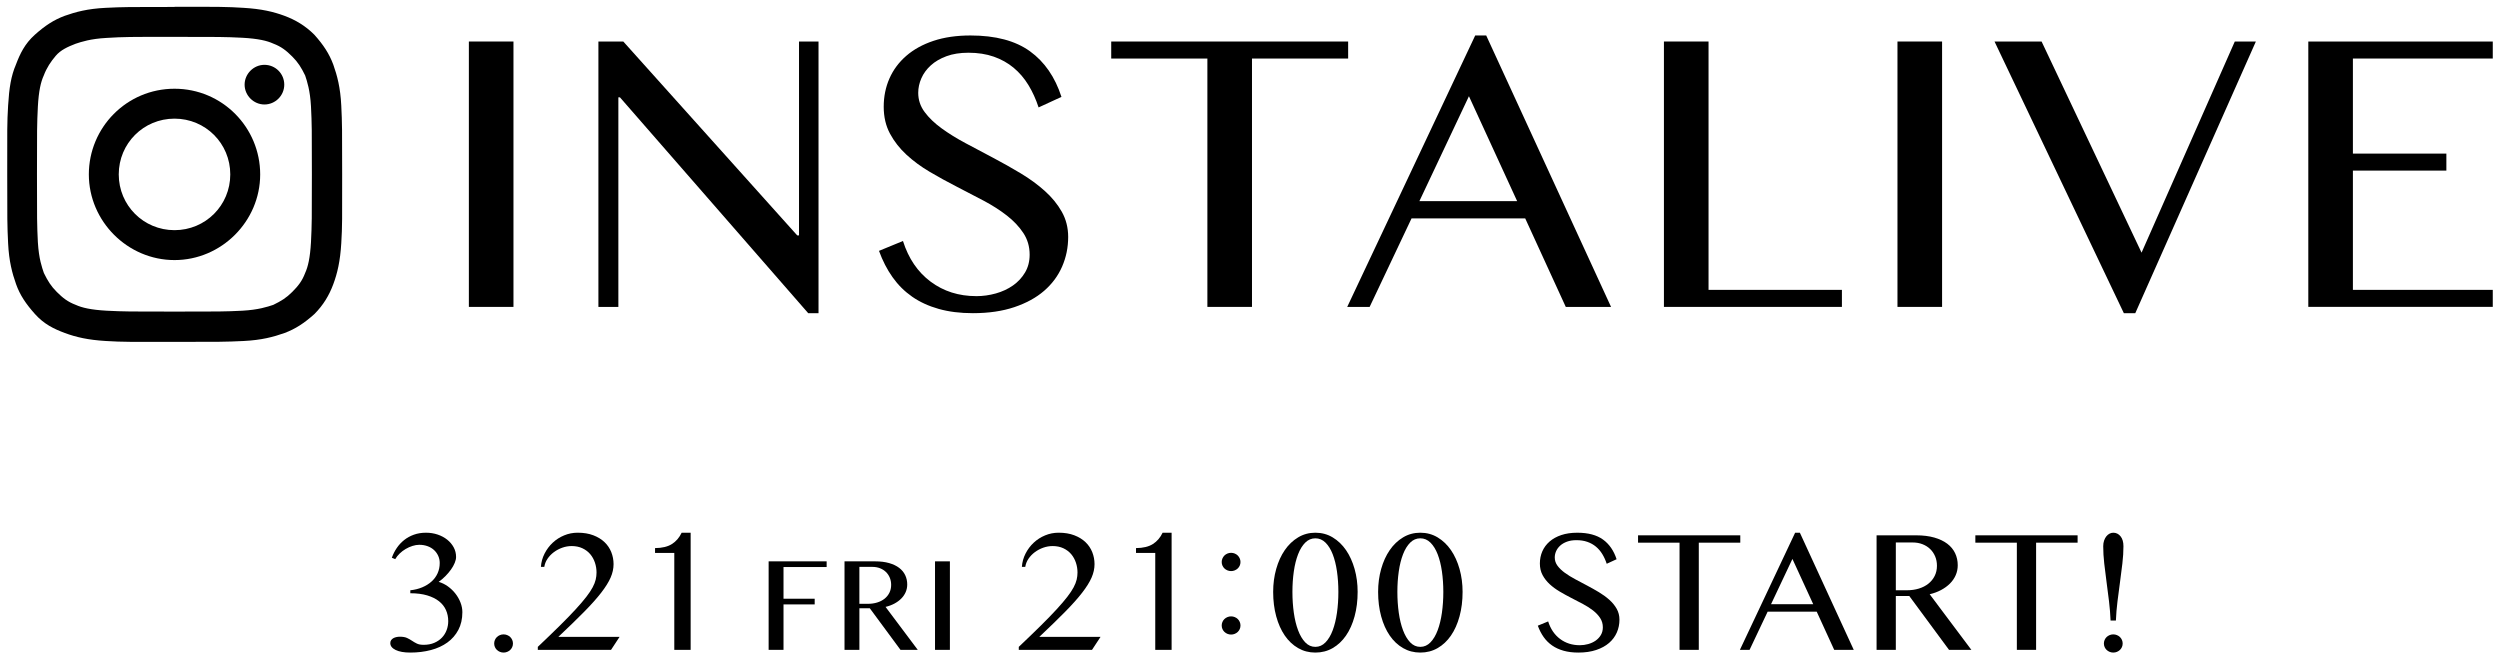
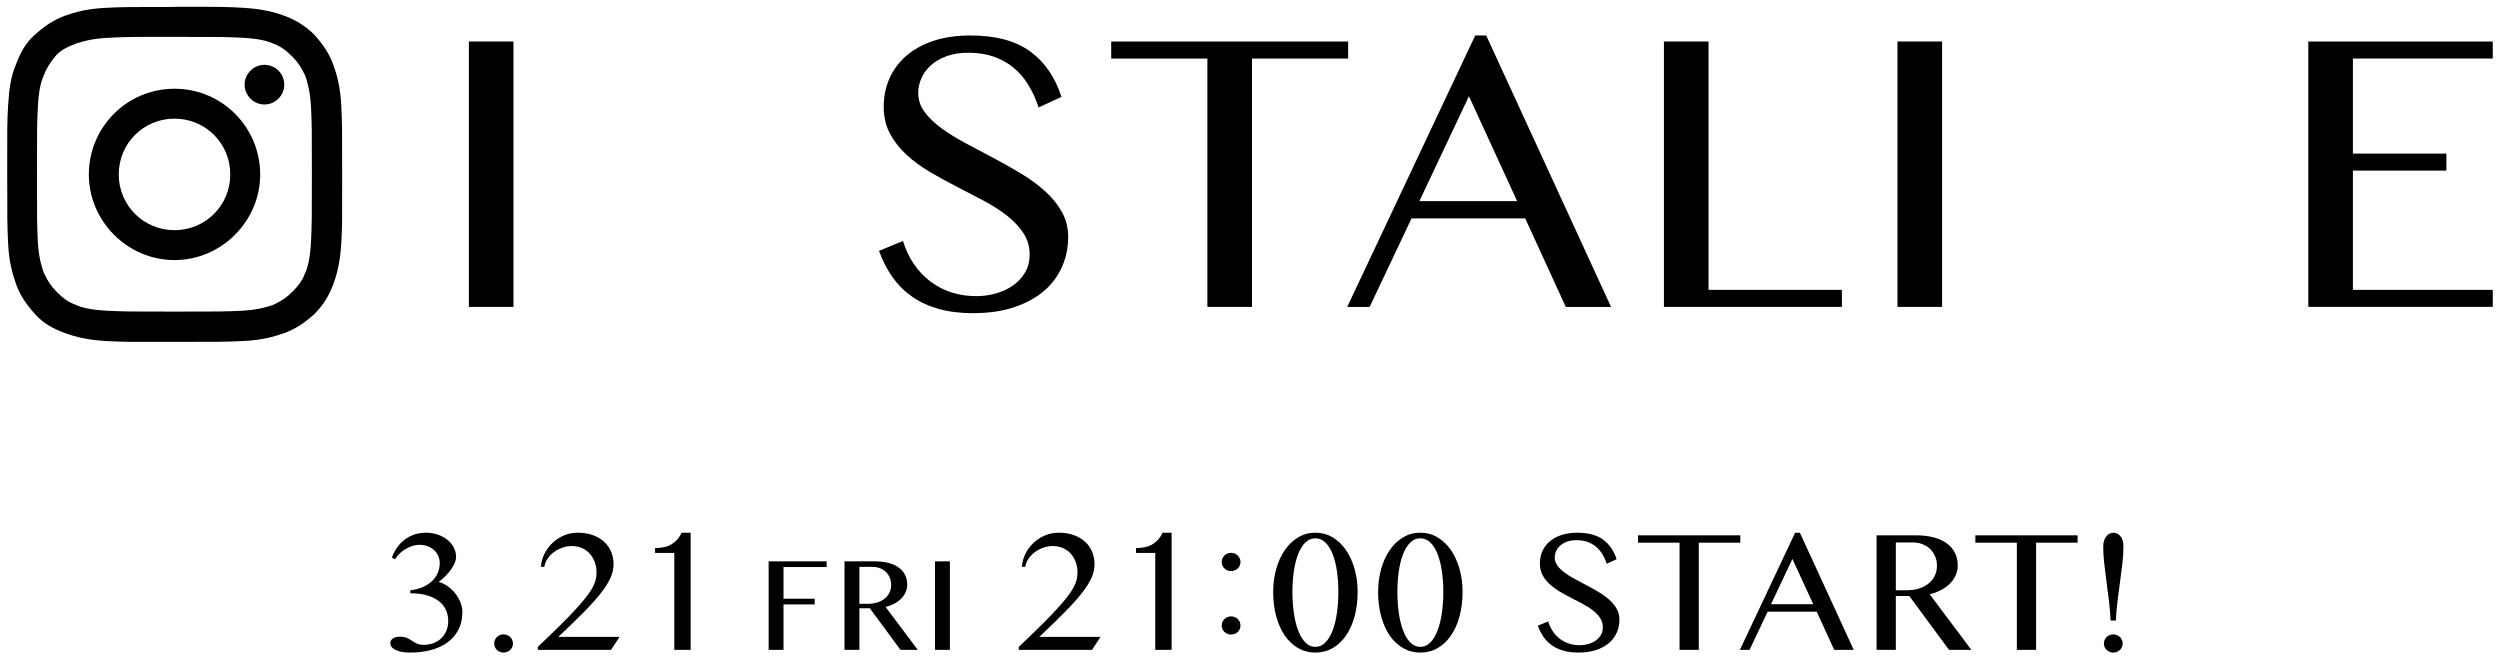
<svg xmlns="http://www.w3.org/2000/svg" version="1.1" viewBox="0 0 364 96">
  <g>
    <g id="_レイヤー_1" data-name="レイヤー_1">
      <g>
        <g>
          <g>
            <path d="M68.267,6.044h6.494v38.641h-6.494V6.044Z" />
-             <path d="M87.127,6.044h3.623l25.326,28.23h.261V6.044h2.839v39.555h-1.501l-27.414-31.429h-.228v30.515h-2.905V6.044Z" />
            <path d="M142.149,43.119c.957,0,1.903-.131,2.839-.392.935-.261,1.767-.648,2.496-1.159.729-.511,1.316-1.142,1.762-1.892s.67-1.616.67-2.595c0-1.175-.305-2.224-.914-3.15-.609-.924-1.409-1.772-2.399-2.545-.99-.772-2.122-1.496-3.394-2.17-1.273-.674-2.579-1.355-3.917-2.04-1.338-.685-2.644-1.403-3.917-2.153s-2.404-1.583-3.394-2.497-1.79-1.936-2.399-3.067c-.609-1.131-.914-2.437-.914-3.917,0-1.479.278-2.85.832-4.112.555-1.262,1.371-2.36,2.448-3.296,1.077-.935,2.399-1.665,3.965-2.186,1.567-.522,3.362-.783,5.385-.783,3.655,0,6.544.767,8.665,2.301s3.649,3.748,4.585,6.641l-3.329,1.534c-.392-1.196-.887-2.285-1.485-3.264s-1.316-1.816-2.153-2.513c-.838-.696-1.801-1.234-2.889-1.615-1.088-.38-2.317-.571-3.688-.571-1.219,0-2.285.169-3.199.506-.913.337-1.675.783-2.284,1.339-.609.554-1.067,1.181-1.371,1.876-.305.696-.457,1.403-.457,2.121,0,1.023.31,1.953.93,2.79.62.838,1.447,1.632,2.48,2.382s2.203,1.474,3.509,2.17c1.305.697,2.638,1.403,3.998,2.121,1.36.718,2.692,1.469,3.998,2.252,1.306.783,2.475,1.638,3.508,2.562,1.033.925,1.861,1.937,2.481,3.035.62,1.099.93,2.323.93,3.671,0,1.523-.294,2.96-.881,4.308-.588,1.349-1.458,2.524-2.611,3.525-1.154,1.001-2.601,1.795-4.341,2.382-1.741.587-3.753.881-6.037.881-1.85,0-3.509-.207-4.977-.62s-2.758-1.006-3.868-1.779c-1.11-.772-2.062-1.718-2.855-2.839-.795-1.12-1.452-2.399-1.975-3.835l3.492-1.436c.805,2.545,2.148,4.52,4.03,5.923,1.882,1.403,4.096,2.105,6.642,2.105Z" />
            <path d="M196.29,6.044v2.48h-14.001v36.161h-6.494V8.525h-14.001v-2.48h34.496Z" />
            <path d="M216.391,5.163l18.178,39.522h-6.593l-5.907-12.891h-16.546l-6.103,12.891h-3.264l18.635-39.522h1.599ZM206.665,29.281h14.229l-7.017-15.274-7.212,15.274Z" />
            <path d="M242.268,6.044h6.495v36.161h19.419v2.48h-25.914V6.044Z" />
            <path d="M276.272,6.044h6.495v38.641h-6.495V6.044Z" />
-             <path d="M297.255,6.044l14.556,30.743,13.576-30.743h3.068l-17.558,39.555h-1.665l-18.831-39.555h6.854Z" />
            <path d="M362.948,6.044v2.48h-20.365v13.837h13.609v2.481h-13.609v17.362h20.365v2.48h-26.859V6.044h26.859Z" />
          </g>
          <g id="_レイヤー_1-2">
            <g>
              <path d="M25.409,1.012c-6.675,0-7.397,0-10.026.129s-4.356.593-5.954,1.16c-1.598.593-2.887,1.443-4.356,2.758s-2.165,2.784-2.758,4.356c-.696,1.624-.979,3.351-1.134,5.954s-.129,3.479-.129,10.026,0,7.397.129,10.026.593,4.356,1.16,5.954c.567,1.598,1.443,2.887,2.758,4.356s2.758,2.165,4.356,2.758c1.598.593,3.351,1.005,5.954,1.16s3.479.129,10.026.129,7.397,0,10.026-.129,4.356-.593,5.954-1.16c1.598-.593,2.887-1.443,4.356-2.758,1.314-1.314,2.165-2.758,2.758-4.356s1.005-3.351,1.16-5.954.129-3.479.129-10.026,0-7.397-.129-10.026-.593-4.356-1.16-5.954c-.593-1.598-1.443-2.887-2.758-4.356-1.314-1.314-2.758-2.165-4.356-2.758-1.598-.593-3.351-1.005-5.954-1.16-2.474-.155-3.351-.155-10.026-.155h0l-.026.026ZM25.409,5.368c6.521,0,7.268,0,9.871.129,2.32.129,3.608.438,4.51.851,1.16.438,1.881,1.005,2.758,1.881.851.851,1.314,1.598,1.881,2.758.284.851.722,2.165.851,4.51.129,2.603.129,3.351.129,9.871s0,7.268-.129,9.871c-.129,2.32-.438,3.608-.851,4.51-.438,1.16-1.005,1.881-1.881,2.758s-1.598,1.314-2.758,1.881c-.851.284-2.165.722-4.51.851-2.603.129-3.351.129-9.871.129s-7.268,0-9.871-.129c-2.32-.129-3.608-.438-4.51-.851-1.16-.438-1.881-1.005-2.758-1.881-.851-.851-1.314-1.598-1.881-2.758-.284-.851-.722-2.01-.876-4.485-.129-2.603-.129-3.351-.129-9.871s0-7.268.129-9.871c.129-2.32.438-3.608.851-4.51.438-1.16,1.031-2.036,1.753-2.887s1.753-1.314,2.887-1.753c.851-.284,2.165-.722,4.51-.851,2.603-.155,3.325-.155,9.871-.155" />
              <path d="M25.409,33.512c-4.51,0-8.119-3.608-8.119-8.119s3.608-8.119,8.119-8.119,8.119,3.608,8.119,8.119-3.608,8.119-8.119,8.119l-0.0 0ZM25.409,12.919c-6.959,0-12.474,5.644-12.474,12.474s5.644,12.474,12.474,12.474,12.474-5.644,12.474-12.474-5.515-12.474-12.474-12.474h0Z" />
              <path d="M41.389,12.326c0,1.598-1.314,2.887-2.887,2.887s-2.887-1.314-2.887-2.887,1.314-2.887,2.887-2.887c1.598,0,2.887,1.289,2.887,2.887h0Z" />
            </g>
          </g>
        </g>
        <g>
          <path d="M59.743,85.943c.629-.065,1.206-.209,1.732-.429.526-.22.979-.502,1.359-.845s.674-.741.88-1.197c.206-.456.31-.955.31-1.501,0-.366-.073-.711-.218-1.035-.146-.324-.348-.606-.606-.845-.259-.239-.57-.428-.937-.563s-.775-.205-1.225-.205c-.31,0-.636.055-.979.163-.343.108-.674.256-.993.443-.319.188-.611.408-.873.662-.263.254-.479.526-.648.817l-.493-.197c.178-.507.417-.981.718-1.423.3-.44.657-.826,1.07-1.155.413-.328.885-.589,1.416-.781.53-.192,1.12-.289,1.768-.289.601,0,1.166.09,1.697.268.53.179.995.428,1.394.747.399.32.713.693.944,1.12.23.428.345.894.345,1.401,0,.254-.066.54-.197.859-.132.32-.312.642-.542.965-.23.324-.5.643-.81.958s-.639.594-.986.837c.479.141.927.362,1.345.662.417.301.784.653,1.099,1.056.314.405.561.839.739,1.304.178.465.268.927.268,1.387,0,.986-.195,1.848-.585,2.585-.39.738-.923,1.35-1.599,1.837-.676.489-1.477.855-2.401,1.099-.925.245-1.923.366-2.993.366-.911,0-1.625-.127-2.141-.38-.517-.254-.775-.586-.775-1,0-.178.044-.325.134-.443.089-.118.199-.211.331-.282.131-.07.279-.122.444-.155.164-.033.317-.05.458-.05.451,0,.807.061,1.07.183.262.123.504.259.725.408.22.151.455.287.704.408.248.123.579.183.993.183.582,0,1.096-.096,1.542-.288.446-.192.819-.446,1.12-.761.3-.315.528-.681.683-1.099s.232-.853.232-1.304c0-.581-.111-1.119-.331-1.612-.221-.493-.559-.921-1.014-1.282-.456-.361-1.031-.645-1.725-.853-.695-.206-1.512-.31-2.451-.31v-.437Z" />
          <path d="M73.32,92.366c.188,0,.366.036.535.106s.314.164.437.282c.122.118.218.259.289.423s.106.335.106.513c0,.188-.035.362-.106.521-.07.16-.167.298-.289.416-.122.117-.268.211-.437.282s-.348.105-.535.105c-.188,0-.366-.035-.535-.105s-.315-.165-.437-.282c-.122-.118-.218-.256-.289-.416-.07-.159-.106-.333-.106-.521,0-.178.035-.35.106-.513s.166-.305.289-.423c.122-.118.268-.211.437-.282s.347-.106.535-.106Z" />
          <path d="M78.305,94.62v-.437c1.239-1.173,2.312-2.209,3.218-3.105.906-.896,1.674-1.688,2.303-2.374.629-.685,1.143-1.286,1.542-1.803.399-.516.706-.978.923-1.387.216-.408.364-.784.444-1.127.079-.343.12-.684.12-1.022,0-.497-.077-.978-.232-1.443s-.383-.876-.683-1.233c-.301-.356-.679-.643-1.134-.859-.456-.215-.979-.324-1.57-.324-.47,0-.928.081-1.373.239-.446.16-.852.376-1.218.648-.366.273-.674.592-.923.958-.249.366-.407.761-.472,1.183h-.493c.047-.685.225-1.33.535-1.936s.706-1.134,1.19-1.585c.483-.451,1.037-.804,1.662-1.063.624-.259,1.279-.388,1.965-.388.864,0,1.622.125,2.275.374.652.248,1.197.583,1.634,1s.765.904.986,1.457c.22.554.331,1.137.331,1.747,0,.648-.143,1.301-.43,1.958-.287.658-.747,1.394-1.38,2.211s-1.463,1.745-2.486,2.782c-1.024,1.037-2.273,2.251-3.747,3.64h8.916l-1.239,1.887h-10.662Z" />
-           <path d="M98.177,94.62v-14.113h-2.803v-.704c1.033-.009,1.852-.206,2.458-.592.606-.384,1.078-.933,1.416-1.648h1.31v17.057h-2.38Z" />
+           <path d="M98.177,94.62v-14.113h-2.803v-.704c1.033-.009,1.852-.206,2.458-.592.606-.384,1.078-.933,1.416-1.648h1.31v17.057h-2.38" />
          <path d="M120.359,81.733v.827h-6.28v4.615h4.539v.827h-4.539v6.617h-2.166v-12.887h8.446Z" />
          <path d="M122.959,81.733h4.452c.777,0,1.457.083,2.041.251.584.166,1.072.398,1.464.697.392.297.686.653.882,1.067s.294.863.294,1.35c0,.398-.076.772-.229,1.12s-.368.662-.647.941c-.28.28-.613.522-1.001.73-.389.206-.815.365-1.279.474l4.691,6.258h-2.514l-4.473-6.062h-1.513v6.062h-2.166v-12.887ZM125.125,87.915h1.241c.486,0,.936-.063,1.35-.191.414-.127.771-.31,1.072-.549.302-.239.537-.529.708-.871.17-.341.255-.722.255-1.142,0-.385-.067-.736-.202-1.056-.134-.319-.321-.594-.56-.827-.239-.232-.526-.414-.86-.544s-.7-.196-1.099-.196h-1.905v5.377Z" />
          <path d="M136.139,81.733h2.166v12.887h-2.166v-12.887Z" />
          <path d="M148.334,94.62v-.437c1.239-1.173,2.312-2.209,3.218-3.105.906-.896,1.674-1.688,2.303-2.374.629-.685,1.143-1.286,1.542-1.803.399-.516.706-.978.923-1.387.216-.408.364-.784.444-1.127.079-.343.12-.684.12-1.022,0-.497-.077-.978-.232-1.443s-.383-.876-.683-1.233c-.301-.356-.679-.643-1.134-.859-.456-.215-.979-.324-1.57-.324-.47,0-.928.081-1.373.239-.446.16-.852.376-1.218.648-.366.273-.674.592-.923.958-.249.366-.407.761-.472,1.183h-.493c.047-.685.225-1.33.535-1.936s.706-1.134,1.19-1.585c.483-.451,1.037-.804,1.662-1.063.624-.259,1.279-.388,1.965-.388.864,0,1.622.125,2.275.374.652.248,1.197.583,1.634,1s.765.904.986,1.457c.22.554.331,1.137.331,1.747,0,.648-.143,1.301-.43,1.958-.287.658-.747,1.394-1.38,2.211s-1.463,1.745-2.486,2.782c-1.024,1.037-2.273,2.251-3.747,3.64h8.916l-1.239,1.887h-10.662Z" />
          <path d="M168.205,94.62v-14.113h-2.803v-.704c1.033-.009,1.852-.206,2.458-.592.606-.384,1.078-.933,1.416-1.648h1.31v17.057h-2.38Z" />
          <path d="M179.247,80.49c.188,0,.366.036.535.106s.314.166.437.288c.122.123.218.266.289.43s.106.335.106.513c0,.188-.035.362-.106.521-.07.16-.167.298-.289.416-.122.118-.268.211-.437.282s-.348.105-.535.105c-.188,0-.366-.035-.535-.105s-.315-.164-.437-.282c-.122-.118-.218-.256-.289-.416-.07-.159-.106-.333-.106-.521,0-.178.035-.35.106-.513s.166-.307.289-.43c.122-.122.268-.218.437-.288s.347-.106.535-.106ZM179.247,89.744c.188,0,.366.036.535.106s.314.164.437.282c.122.118.218.259.289.423s.106.335.106.513c0,.188-.035.362-.106.521-.07.16-.167.298-.289.416-.122.117-.268.211-.437.282s-.348.105-.535.105c-.188,0-.366-.035-.535-.105s-.315-.165-.437-.282c-.122-.118-.218-.256-.289-.416-.07-.159-.106-.333-.106-.521,0-.178.035-.35.106-.513s.166-.305.289-.423c.122-.118.268-.211.437-.282s.347-.106.535-.106Z" />
          <path d="M191.515,95.014c-.921,0-1.759-.218-2.514-.654-.756-.437-1.401-1.045-1.937-1.825-.535-.779-.951-1.711-1.247-2.795s-.444-2.27-.444-3.557c0-1.183.148-2.297.444-3.345s.711-1.96,1.247-2.74c.535-.779,1.181-1.396,1.937-1.852.755-.456,1.594-.684,2.514-.684.93,0,1.772.228,2.528.684.755.456,1.401,1.073,1.937,1.852.535.78.951,1.693,1.247,2.74s.444,2.161.444,3.345c0,1.287-.148,2.473-.444,3.557s-.711,2.017-1.247,2.795c-.535.78-1.181,1.388-1.937,1.825-.756.437-1.599.654-2.528.654ZM191.515,94.183c.563,0,1.056-.218,1.479-.654s.772-1.023,1.049-1.761c.277-.738.483-1.586.62-2.549.136-.963.204-1.974.204-3.036,0-1.051-.069-2.049-.204-2.992-.136-.944-.343-1.772-.62-2.487-.277-.713-.627-1.279-1.049-1.697s-.916-.627-1.479-.627-1.054.21-1.472.627c-.418.417-.766.983-1.042,1.697-.277.714-.484,1.543-.62,2.487-.136.944-.204,1.941-.204,2.992,0,1.061.068,2.073.204,3.036.136.963.343,1.812.62,2.549.277.738.624,1.324,1.042,1.761.417.437.908.654,1.472.654Z" />
          <path d="M206.796,95.014c-.921,0-1.759-.218-2.514-.654-.756-.437-1.401-1.045-1.937-1.825-.535-.779-.951-1.711-1.247-2.795s-.444-2.27-.444-3.557c0-1.183.148-2.297.444-3.345s.711-1.96,1.247-2.74c.535-.779,1.181-1.396,1.937-1.852.755-.456,1.594-.684,2.514-.684.93,0,1.772.228,2.528.684.755.456,1.401,1.073,1.937,1.852.535.78.951,1.693,1.247,2.74s.444,2.161.444,3.345c0,1.287-.148,2.473-.444,3.557s-.711,2.017-1.247,2.795c-.535.78-1.181,1.388-1.937,1.825-.756.437-1.599.654-2.528.654ZM206.796,94.183c.563,0,1.056-.218,1.479-.654s.772-1.023,1.049-1.761c.277-.738.483-1.586.62-2.549.136-.963.204-1.974.204-3.036,0-1.051-.069-2.049-.204-2.992-.136-.944-.343-1.772-.62-2.487-.277-.713-.627-1.279-1.049-1.697s-.916-.627-1.479-.627-1.054.21-1.472.627c-.418.417-.766.983-1.042,1.697-.277.714-.484,1.543-.62,2.487-.136.944-.204,1.941-.204,2.992,0,1.061.068,2.073.204,3.036.136.963.343,1.812.62,2.549.277.738.624,1.324,1.042,1.761.417.437.908.654,1.472.654Z" />
          <path d="M230.021,93.944c.413,0,.821-.056,1.225-.169.403-.113.763-.279,1.078-.499.314-.22.568-.493.761-.817.192-.324.289-.698.289-1.12,0-.507-.132-.959-.394-1.359-.263-.4-.608-.766-1.035-1.099-.428-.333-.916-.645-1.465-.937-.549-.291-1.113-.584-1.69-.88s-1.141-.606-1.69-.93-1.038-.684-1.465-1.078c-.428-.394-.773-.835-1.035-1.324-.263-.488-.394-1.051-.394-1.69,0-.638.12-1.229.359-1.775.239-.544.592-1.018,1.056-1.423.465-.403,1.035-.718,1.711-.944s1.451-.338,2.324-.338c1.578,0,2.824.332,3.74.994s1.575,1.617,1.979,2.866l-1.437.662c-.169-.516-.383-.986-.641-1.409-.259-.423-.569-.784-.93-1.085-.362-.3-.777-.533-1.247-.697-.47-.164-1-.247-1.592-.247-.526,0-.986.073-1.38.219s-.723.338-.986.577c-.263.239-.46.51-.592.809-.132.301-.197.606-.197.916,0,.442.134.844.401,1.205s.624.704,1.07,1.028c.446.324.951.636,1.514.936.563.301,1.138.606,1.725.916.586.31,1.162.634,1.725.972s1.068.707,1.514,1.106c.446.4.803.836,1.07,1.31s.401,1.003.401,1.584c0,.658-.127,1.278-.38,1.859-.254.583-.629,1.09-1.127,1.521-.498.433-1.122.775-1.873,1.028-.752.254-1.62.38-2.606.38-.798,0-1.514-.09-2.148-.268s-1.19-.434-1.669-.767-.89-.741-1.232-1.225c-.343-.484-.627-1.036-.852-1.656l1.507-.62c.347,1.099.927,1.951,1.739,2.557.812.606,1.768.908,2.866.908Z" />
          <path d="M253.386,77.943v1.07h-6.042v15.606h-2.803v-15.606h-6.042v-1.07h14.888Z" />
          <path d="M262.061,77.563l7.845,17.057h-2.845l-2.549-5.564h-7.141l-2.634,5.564h-1.409l8.043-17.057h.69ZM257.864,87.971h6.141l-3.028-6.592-3.113,6.592Z" />
          <path d="M273.23,77.943h5.761c1.005,0,1.885.109,2.641.324.755.216,1.387.517,1.894.901.507.385.887.845,1.141,1.38s.38,1.118.38,1.747c0,.517-.099,1-.296,1.451s-.477.858-.838,1.219c-.362.361-.794.676-1.296.944-.503.268-1.054.471-1.655.612l6.071,8.099h-3.254l-5.789-7.845h-1.958v7.845h-2.803v-16.677ZM276.032,85.943h1.606c.629,0,1.211-.082,1.747-.246s.997-.402,1.387-.712c.389-.31.695-.685.916-1.127.22-.44.331-.933.331-1.479,0-.497-.087-.953-.261-1.366-.174-.412-.416-.77-.725-1.07-.31-.3-.681-.535-1.113-.704-.432-.169-.907-.254-1.423-.254h-2.465v6.958Z" />
          <path d="M302.498,77.943v1.07h-6.042v15.606h-2.803v-15.606h-6.042v-1.07h14.888Z" />
          <path d="M307.299,90.352c-.038-.919-.113-1.852-.225-2.795s-.232-1.878-.359-2.803-.239-1.828-.338-2.712c-.099-.882-.148-1.718-.148-2.507,0-.31.042-.586.127-.831.085-.243.195-.451.331-.62.136-.169.291-.297.465-.387.174-.09.354-.134.542-.134.423,0,.775.174,1.056.521.282.348.423.831.423,1.451,0,.789-.052,1.625-.155,2.507-.104.884-.218,1.788-.345,2.712s-.249,1.859-.366,2.803c-.118.944-.195,1.876-.232,2.795h-.775ZM307.694,92.366c.188,0,.366.036.535.106s.314.164.437.282c.122.118.218.259.289.423s.106.335.106.513c0,.188-.035.362-.106.521-.07.16-.167.298-.289.416-.122.117-.268.211-.437.282s-.348.105-.535.105c-.188,0-.366-.035-.535-.105s-.315-.165-.437-.282c-.122-.118-.218-.256-.289-.416-.07-.159-.106-.333-.106-.521,0-.178.035-.35.106-.513s.166-.305.289-.423c.122-.118.268-.211.437-.282s.347-.106.535-.106Z" />
        </g>
      </g>
    </g>
  </g>
</svg>